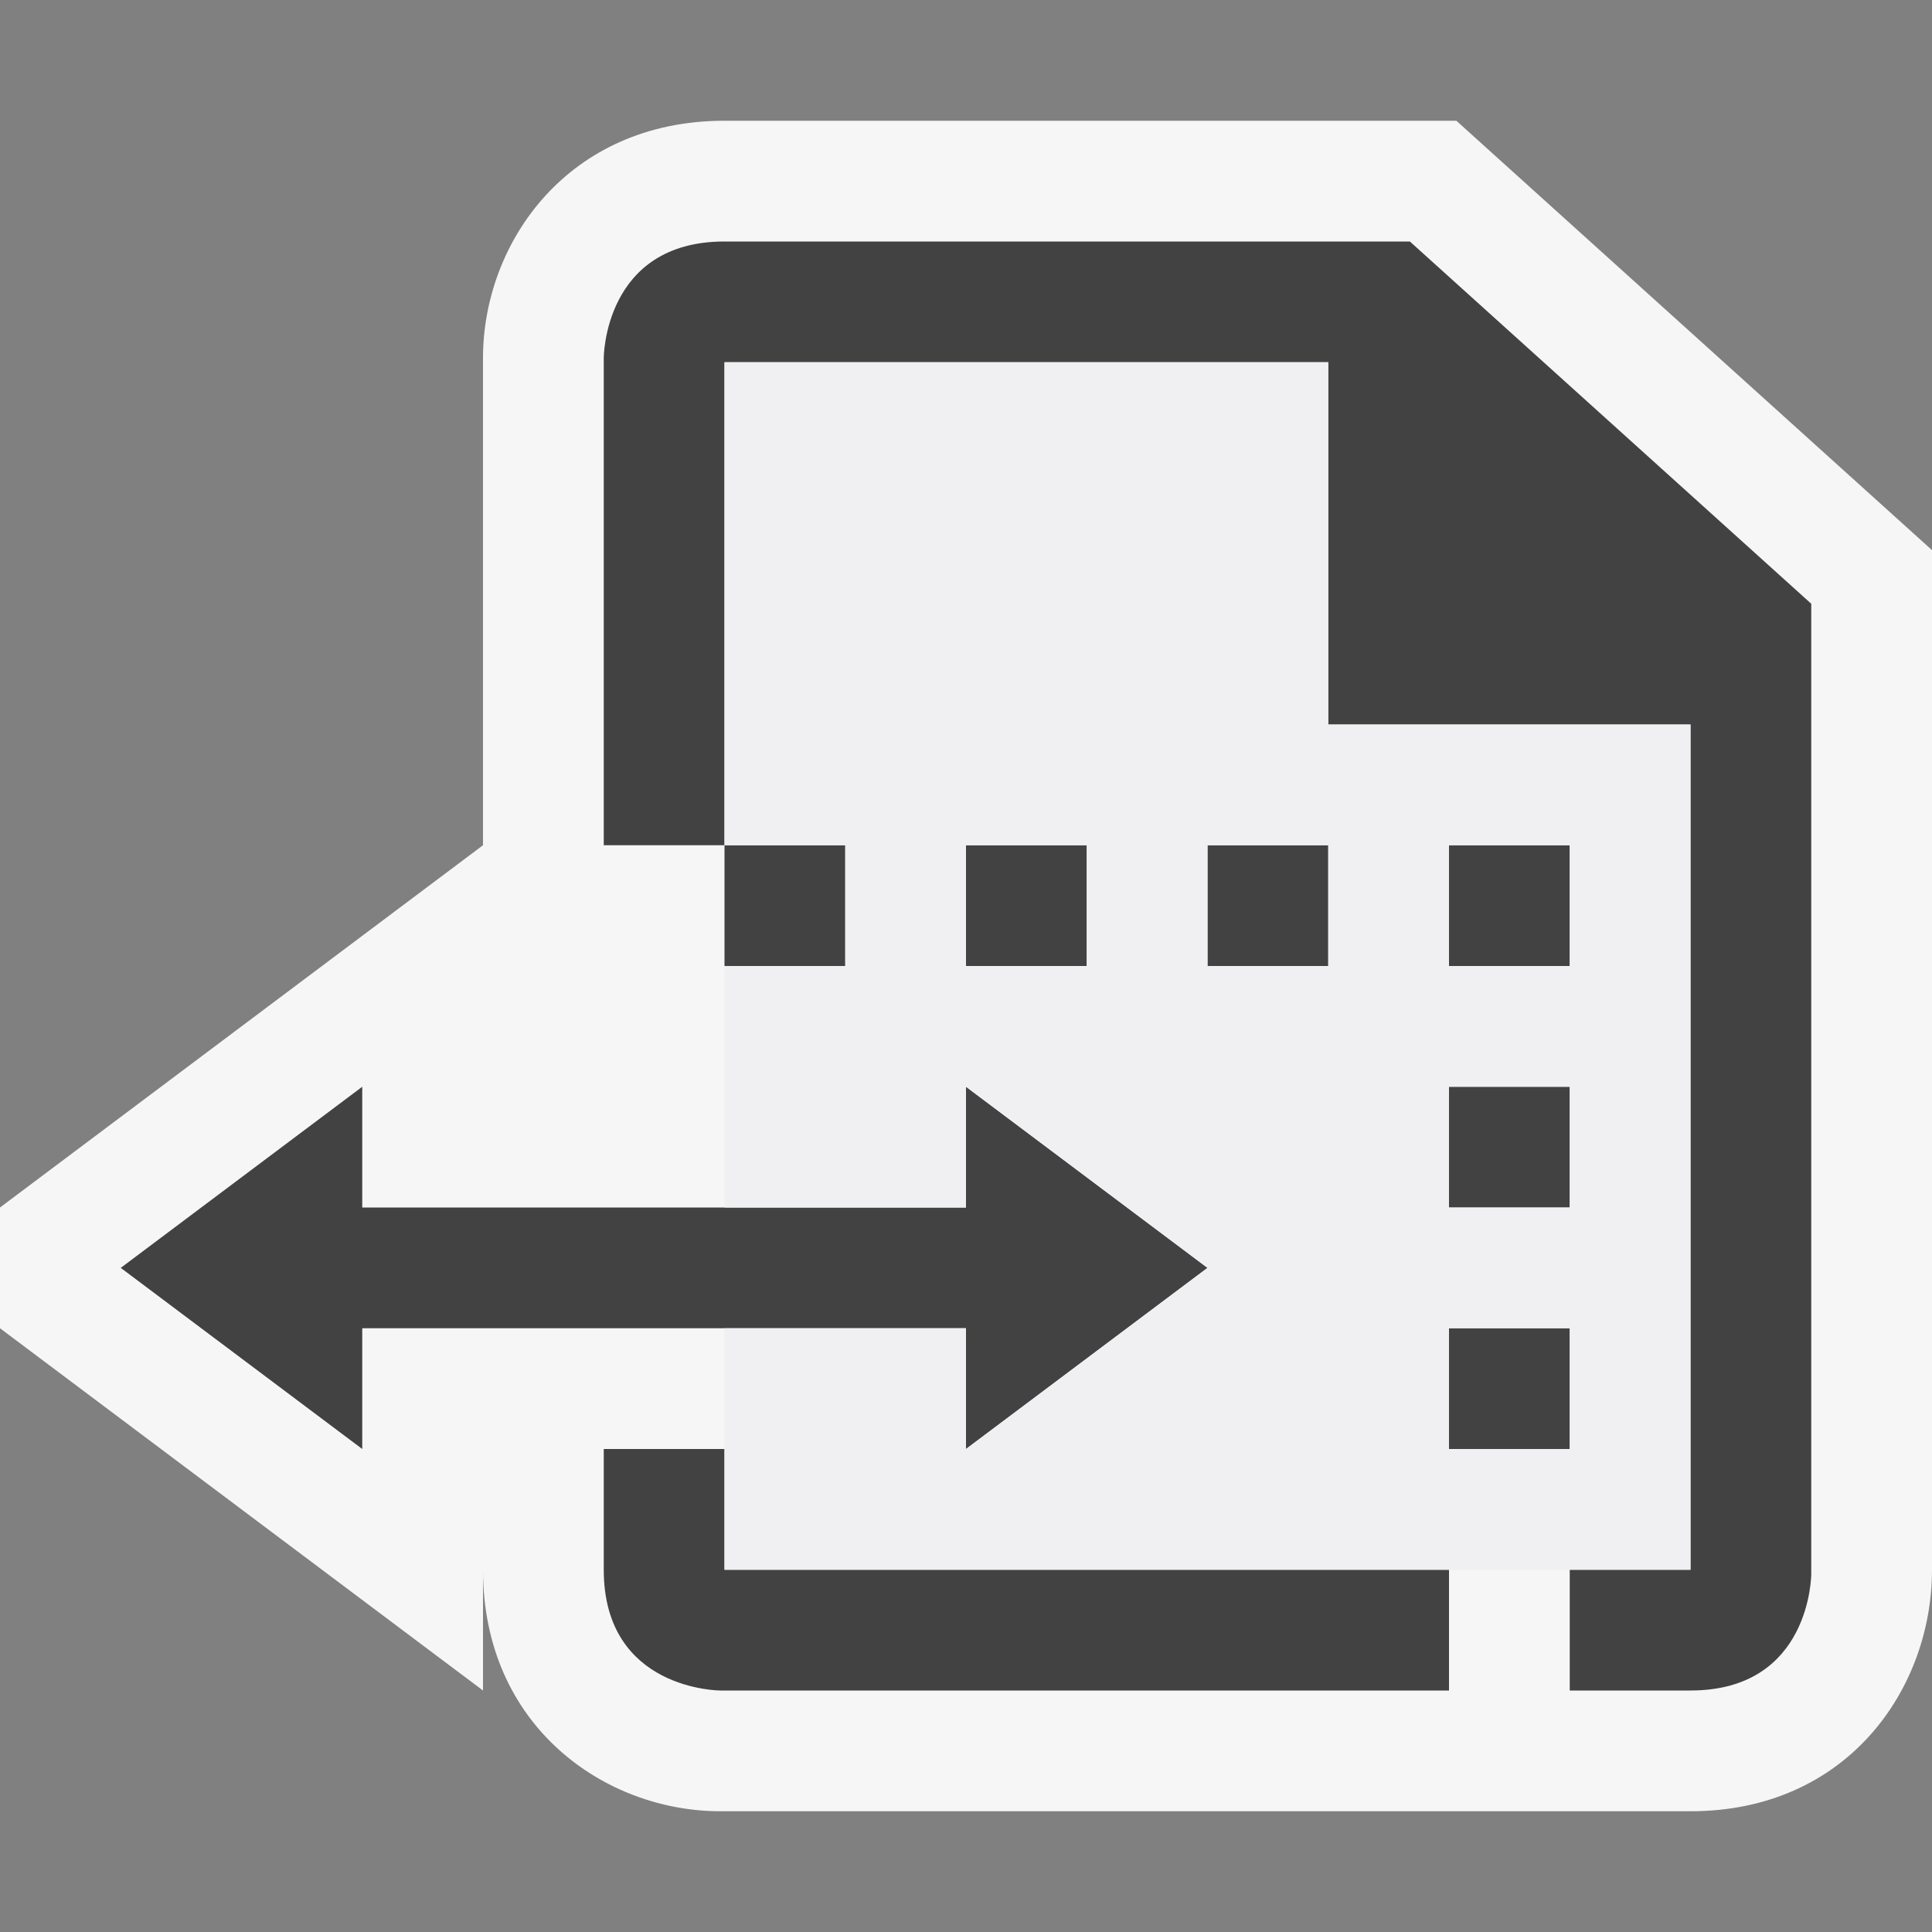
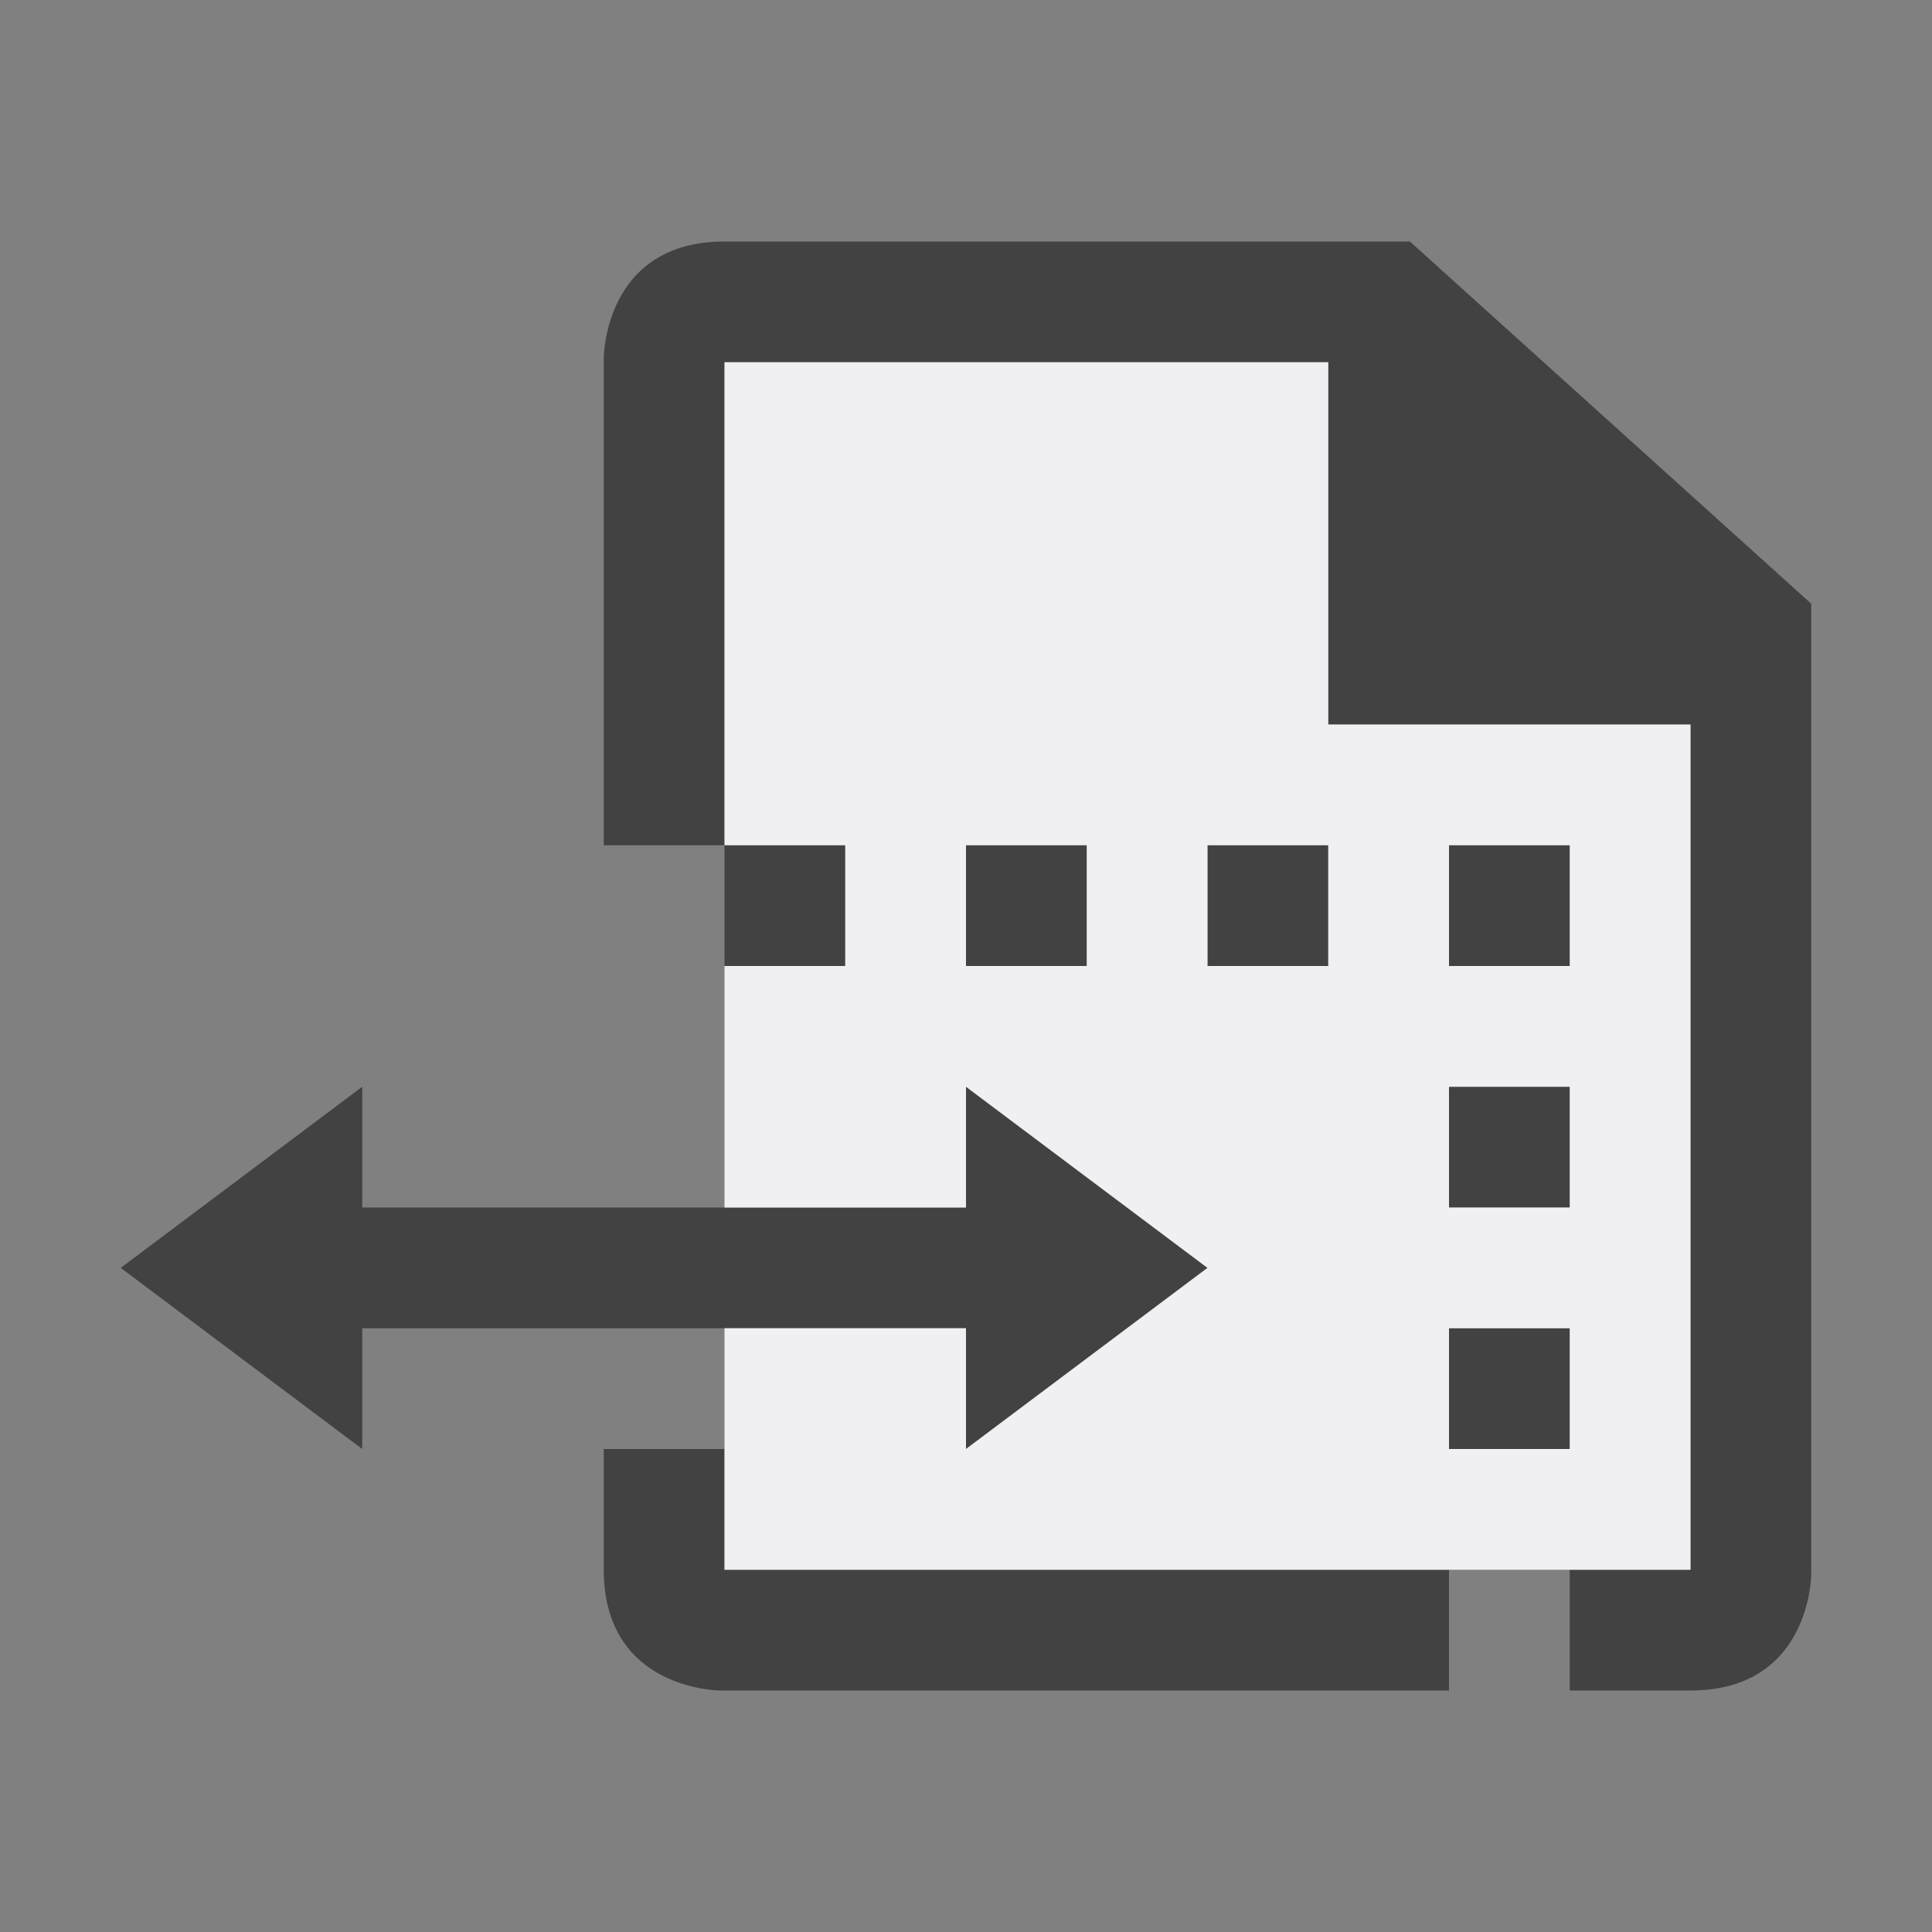
<svg xmlns="http://www.w3.org/2000/svg" viewBox="0 0 16 16">
  <rect x="0" y="0" width="16" height="16" fill="#808080" stroke="none" />
  <style>.st0{opacity:0}.st0,.st1{fill:#f6f6f6}.st2{fill:#424242}.st3{fill:#f0eff1}</style>
  <g id="outline">
    <path class="st0" d="M0 0h16v16H0z" />
-     <path class="st1" d="M12.061 1H6C4.701 1 4 2.012 4 2.965V7l-4 3v1l4 3v-1c0 1.299 1.012 2 1.965 2H14c1.299 0 2-1.013 2-2V4.556L12.061 1z" />
  </g>
  <g id="icon_x5F_bg">
    <path class="st2" d="M10 10.5L8 9v1H3V9l-2 1.5L3 12v-1h5v1zM6 7h1v1H6zM8 7h1v1H8zM10 7h1v1h-1zM12 7h1v1h-1zM12 9h1v1h-1zM12 11h1v1h-1zM12 13H6v-1H5v1c0 1 .965 1 .965 1H12v-1z" />
    <path class="st2" d="M11.676 2H6c-1 0-1 .965-1 .965V7h1V3h5v3h3v7h-1v1h1c1 0 1-.965 1-.965V5l-3.324-3z" />
  </g>
  <path class="st3" d="M11 6V3H6v4h1v1H6v2h2V9l2 1.5L8 12v-1H6v2h8V6h-3zM9 8H8V7h1v1zm2 0h-1V7h1v1zm2 4h-1v-1h1v1zm0-2h-1V9h1v1zm0-2h-1V7h1v1z" id="icon_x5F_fg" />
</svg>